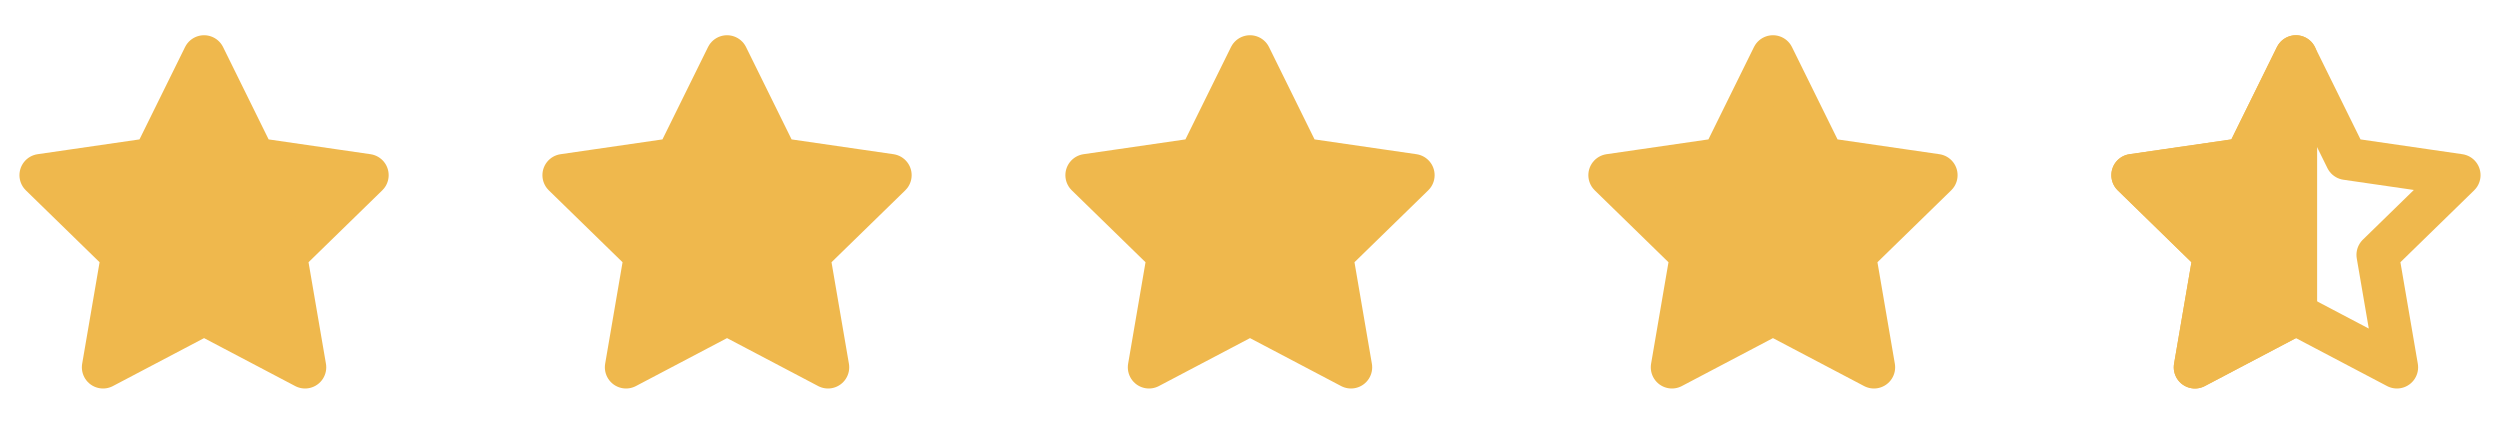
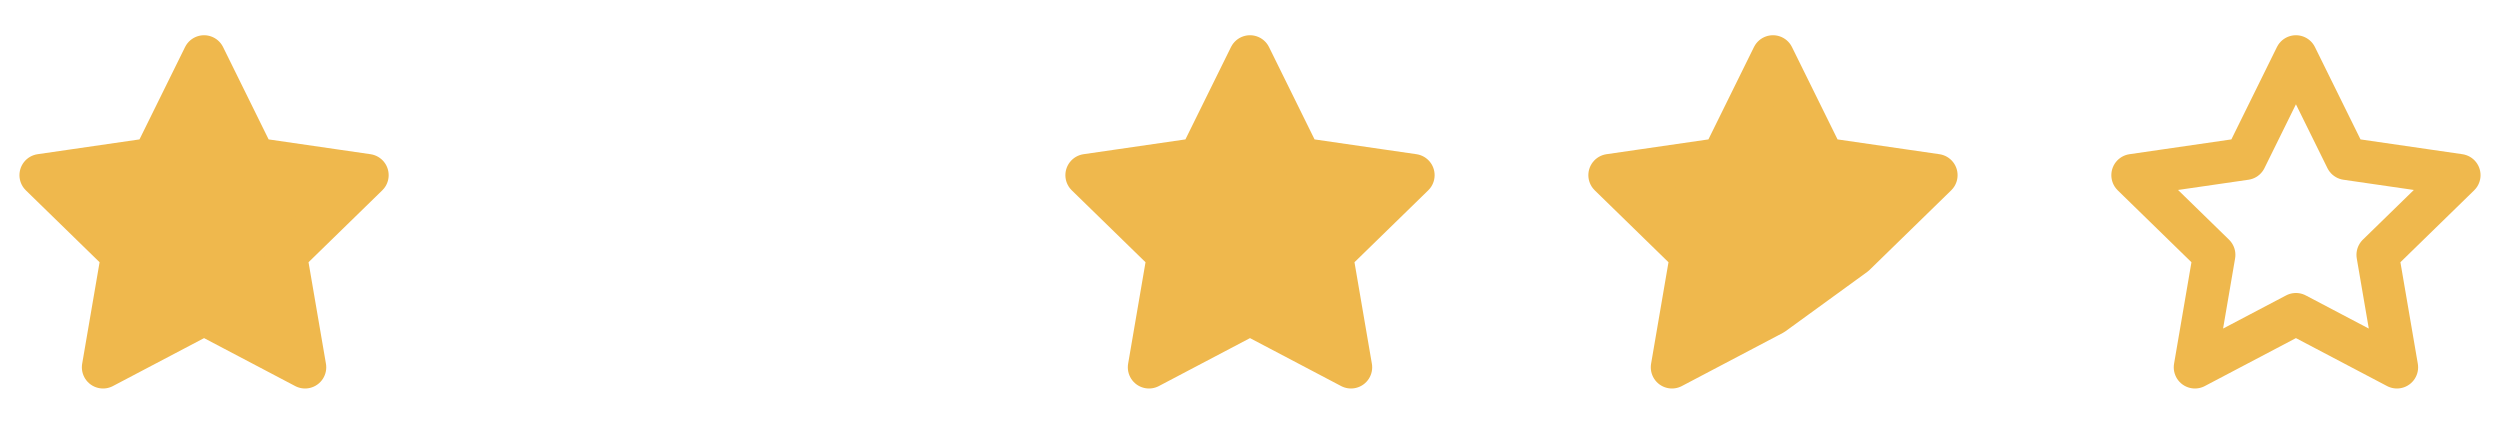
<svg xmlns="http://www.w3.org/2000/svg" width="118" height="20" viewBox="0 0 118 20" fill="none">
  <g clip-path="url(#clip0_103_1342)">
-     <path d="M83.684 2.663L86.068 7.494L91.398 8.268L87.541 12.028L88.451 17.337L83.684 14.829L78.917 17.337L79.827 12.028L75.97 8.268L81.301 7.494L83.684 2.663Z" fill="#EFB84D" stroke="#EFB84D" stroke-width="2" stroke-miterlimit="10" stroke-linecap="round" stroke-linejoin="round" />
+     <path d="M83.684 2.663L86.068 7.494L91.398 8.268L87.541 12.028L83.684 14.829L78.917 17.337L79.827 12.028L75.97 8.268L81.301 7.494L83.684 2.663Z" fill="#EFB84D" stroke="#EFB84D" stroke-width="2" stroke-miterlimit="10" stroke-linecap="round" stroke-linejoin="round" />
  </g>
  <path d="M59 2.663L61.383 7.494L66.714 8.268L62.857 12.028L63.767 17.337L59 14.829L54.233 17.337L55.143 12.028L51.286 8.268L56.616 7.494L59 2.663Z" fill="#EFB84D" stroke="#EFB84D" stroke-width="2" stroke-miterlimit="10" stroke-linecap="round" stroke-linejoin="round" />
  <g clip-path="url(#clip1_103_1342)">
    <path d="M34.316 2.663L36.699 7.494L42.03 8.268L38.173 12.028L39.083 17.337L34.316 14.829L29.549 17.337L30.459 12.028L26.602 8.268L31.932 7.494L34.316 2.663Z" fill="#EFB84D" stroke="#EFB84D" stroke-width="2" stroke-miterlimit="10" stroke-linecap="round" stroke-linejoin="round" />
  </g>
  <g clip-path="url(#clip2_103_1342)">
    <path d="M9.632 2.663L12.015 7.494L17.345 8.268L13.488 12.028L14.399 17.337L9.632 14.829L4.864 17.337L5.775 12.028L1.918 8.268L7.248 7.494L9.632 2.663Z" fill="#EFB84D" stroke="#EFB84D" stroke-width="2" stroke-miterlimit="10" stroke-linecap="round" stroke-linejoin="round" />
  </g>
  <g clip-path="url(#clip3_103_1342)">
    <path d="M108.368 2.663L110.752 7.494L116.082 8.268L112.225 12.028L113.135 17.337L108.368 14.829L103.601 17.337L104.511 12.028L100.655 8.268L105.985 7.494L108.368 2.663Z" stroke="#EFB84D" stroke-width="2" stroke-miterlimit="10" stroke-linecap="round" stroke-linejoin="round" />
-     <path d="M103.601 17.337L108.368 14.829V2.663L105.985 7.494L100.655 8.268L104.511 12.028L103.601 17.337Z" fill="#EFB84D" stroke="#EFB84D" stroke-width="2" stroke-miterlimit="10" stroke-linecap="round" stroke-linejoin="round" />
  </g>
  <defs>
    <clipPath id="clip0_103_1342">
      <rect width="18.513" height="18.513" fill="white" transform="translate(74.428 0.743)" />
    </clipPath>
    <clipPath id="clip1_103_1342">
-       <rect width="18.513" height="18.513" fill="white" transform="translate(25.059 0.743)" />
-     </clipPath>
+       </clipPath>
    <clipPath id="clip2_103_1342">
      <rect width="18.513" height="18.513" fill="white" transform="translate(0.375 0.743)" />
    </clipPath>
    <clipPath id="clip3_103_1342">
      <rect width="18.513" height="18.513" fill="white" transform="translate(99.112 0.743)" />
    </clipPath>
  </defs>
</svg>